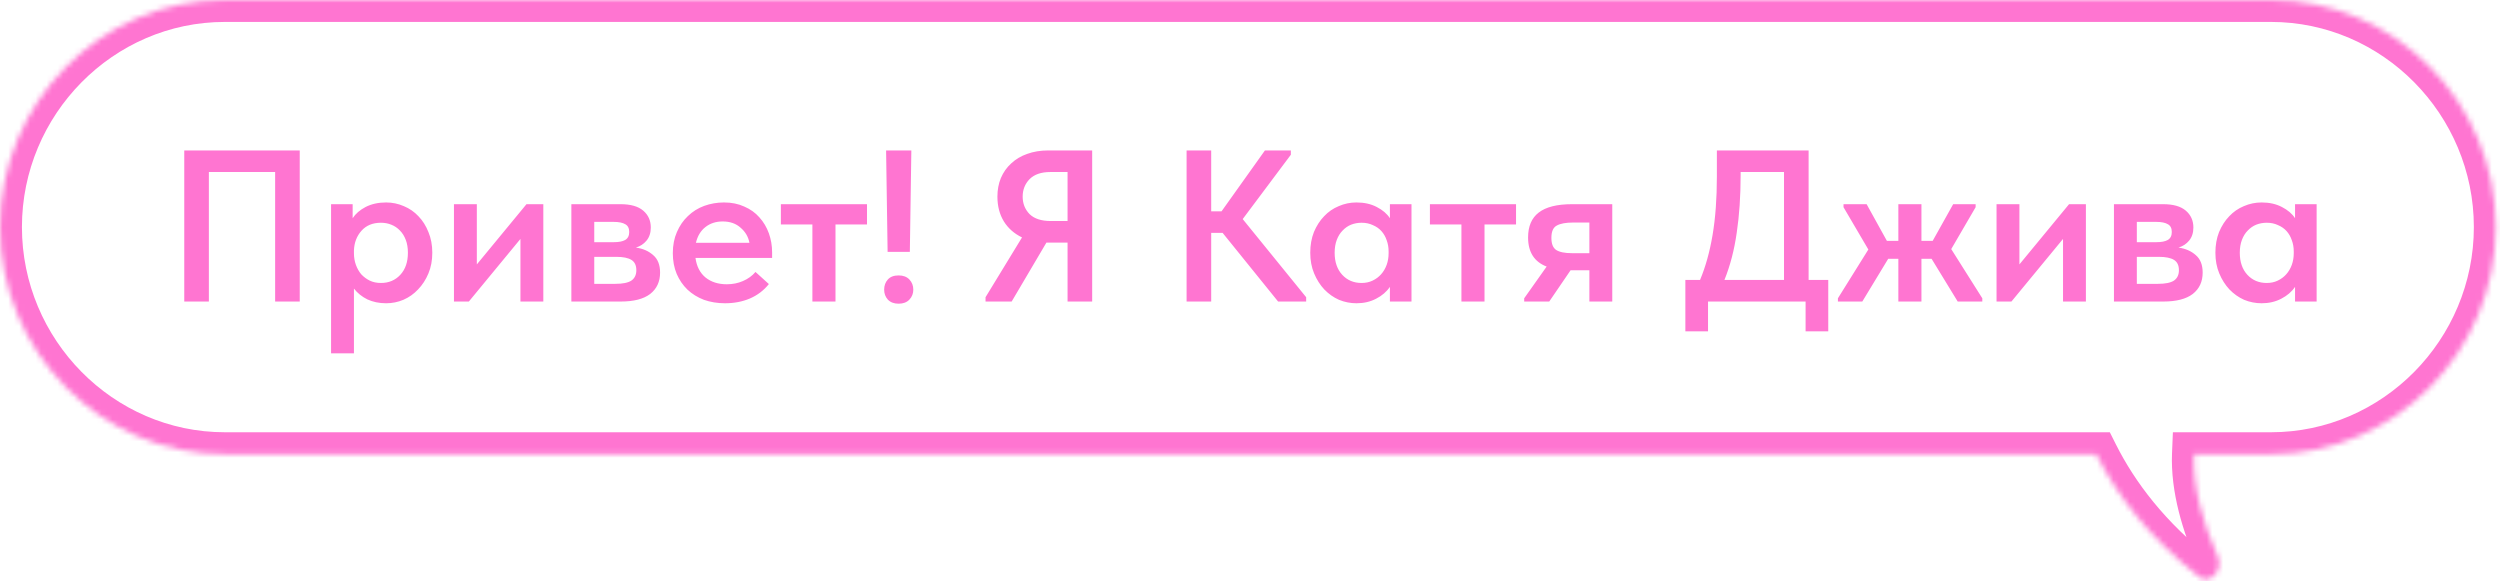
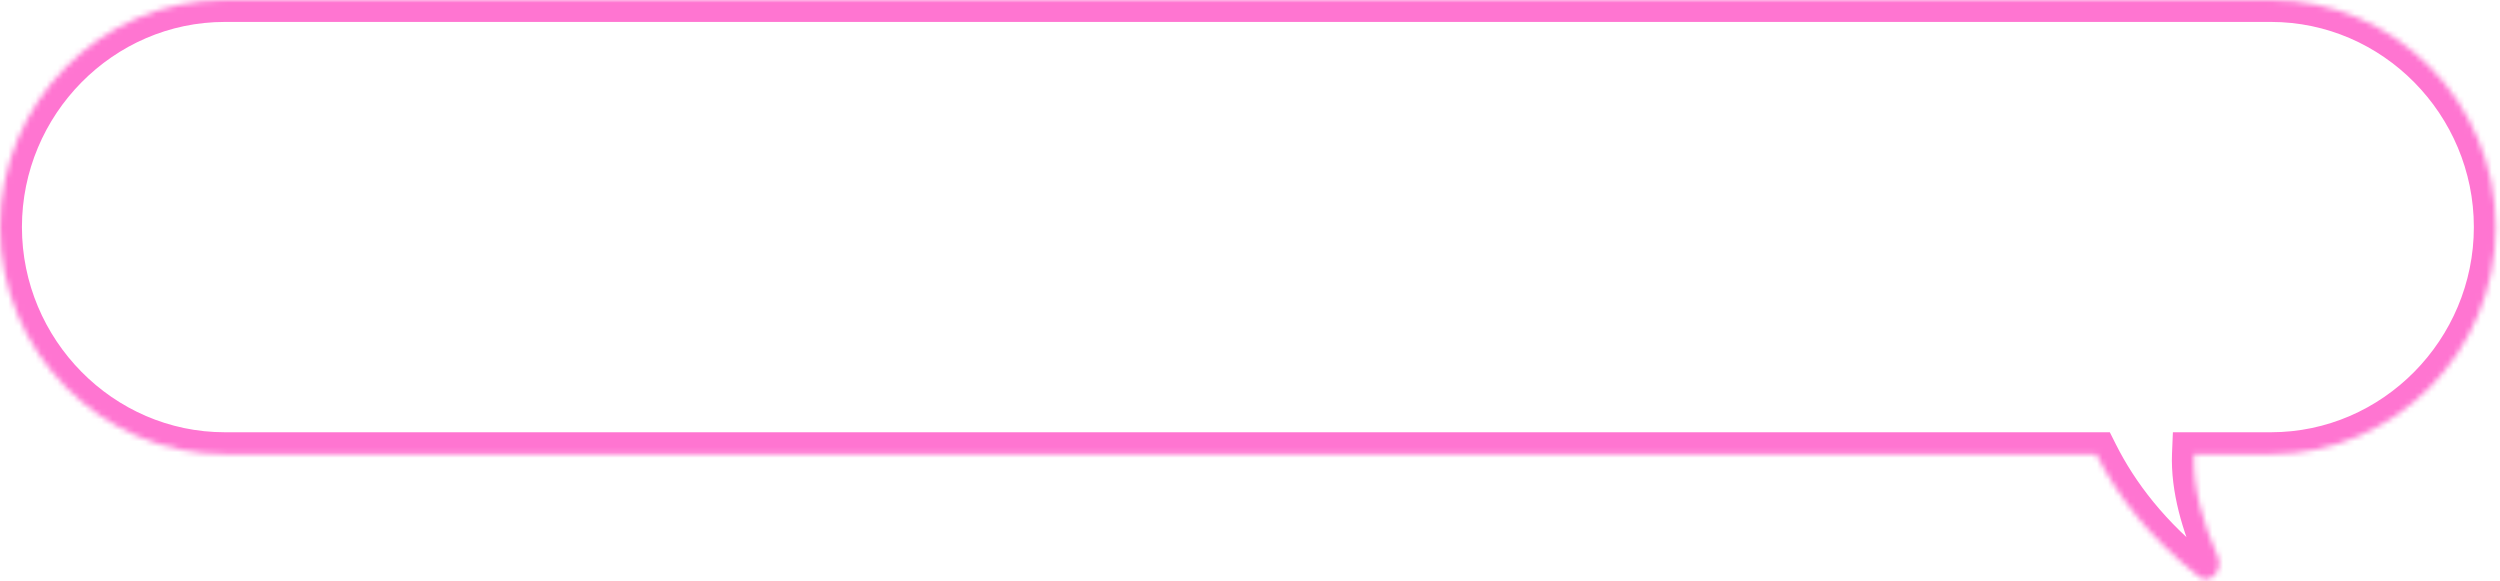
<svg xmlns="http://www.w3.org/2000/svg" width="456" height="106" viewBox="0 0 456 106" fill="none">
  <mask id="path-1-inside-1_5345_37973" fill="white">
    <path fill-rule="evenodd" clip-rule="evenodd" d="M41.012 0C18.362 0 0 18.772 0 41.422C0 64.072 18.362 82.844 41.012 82.844H382.364C386.081 90.246 391.994 98.066 401.08 105.16C403.164 106.787 405.616 103.957 404.492 101.442C401.945 95.742 399.918 89.013 400.173 82.844H414.22C436.87 82.844 455.232 64.072 455.232 41.422C455.232 18.772 436.87 0 414.22 0H41.012Z" />
  </mask>
  <path d="M382.364 82.844L385.938 81.049L384.831 78.844H382.364V82.844ZM401.08 105.16L398.618 108.313L398.618 108.313L401.08 105.16ZM404.492 101.442L400.84 103.074L400.84 103.074L404.492 101.442ZM400.173 82.844V78.844H396.335L396.177 82.679L400.173 82.844ZM4 41.422C4 20.929 20.622 4 41.012 4V-4C16.101 -4 -4 16.614 -4 41.422H4ZM41.012 78.844C20.622 78.844 4 61.915 4 41.422H-4C-4 66.229 16.101 86.844 41.012 86.844V78.844ZM382.364 78.844H41.012V86.844H382.364V78.844ZM403.542 102.007C394.929 95.283 389.393 87.929 385.938 81.049L378.789 84.639C382.768 92.564 389.06 100.85 398.618 108.313L403.542 102.007ZM400.84 103.074C400.71 102.781 400.772 102.451 401.009 102.186C401.146 102.033 401.48 101.75 402.057 101.663C402.715 101.565 403.262 101.789 403.542 102.007L398.618 108.313C399.94 109.345 401.574 109.825 403.244 109.575C404.831 109.337 406.099 108.494 406.969 107.523C408.672 105.62 409.399 102.617 408.144 99.81L400.84 103.074ZM396.177 82.679C395.885 89.735 398.181 97.123 400.84 103.074L408.144 99.81C405.709 94.361 403.951 88.29 404.17 83.009L396.177 82.679ZM414.22 78.844H400.173V86.844H414.22V78.844ZM451.232 41.422C451.232 61.915 434.609 78.844 414.22 78.844V86.844C439.131 86.844 459.232 66.229 459.232 41.422H451.232ZM414.22 4C434.609 4 451.232 20.929 451.232 41.422H459.232C459.232 16.614 439.131 -4 414.22 -4V4ZM41.012 4H414.22V-4H41.012V4Z" fill="#FF75D1" mask="url(#path-1-inside-1_5345_37973)" />
-   <path d="M33.609 27.44H54.673V55H50.185V31.377H38.098V55H33.609V27.44ZM60.386 64.449V37.243H64.323V39.803C64.848 38.989 65.635 38.306 66.685 37.755C67.761 37.204 69.008 36.928 70.426 36.928C71.554 36.928 72.63 37.152 73.654 37.598C74.678 38.018 75.57 38.635 76.331 39.448C77.093 40.236 77.696 41.194 78.142 42.322C78.615 43.451 78.851 44.711 78.851 46.102C78.851 47.493 78.615 48.753 78.142 49.882C77.67 51.01 77.04 51.981 76.253 52.795C75.491 53.609 74.599 54.239 73.575 54.685C72.578 55.105 71.528 55.315 70.426 55.315C69.166 55.315 68.024 55.079 67 54.606C66.003 54.108 65.189 53.451 64.559 52.638V64.449H60.386ZM69.481 40.629C67.985 40.629 66.803 41.115 65.937 42.086C65.071 43.057 64.612 44.252 64.559 45.669V46.181C64.559 46.942 64.677 47.651 64.914 48.307C65.15 48.963 65.478 49.541 65.898 50.039C66.344 50.512 66.856 50.892 67.433 51.181C68.037 51.47 68.719 51.614 69.481 51.614C70.924 51.614 72.105 51.115 73.024 50.118C73.943 49.12 74.402 47.782 74.402 46.102C74.402 45.21 74.271 44.422 74.008 43.74C73.746 43.057 73.392 42.493 72.945 42.047C72.499 41.574 71.974 41.22 71.371 40.984C70.793 40.748 70.163 40.629 69.481 40.629ZM82.801 37.243H86.975V48.228L96.03 37.243H99.101V55H94.928V43.582L85.518 55H82.801V37.243ZM104.217 37.243H113.194C115.031 37.243 116.409 37.637 117.328 38.425C118.247 39.212 118.706 40.236 118.706 41.496C118.706 42.467 118.444 43.267 117.919 43.897C117.42 44.501 116.777 44.921 115.989 45.157C117.276 45.341 118.325 45.8 119.139 46.535C119.979 47.244 120.399 48.307 120.399 49.724C120.399 51.378 119.795 52.677 118.588 53.622C117.381 54.541 115.596 55 113.233 55H104.217V37.243ZM108.391 46.85V51.772H112.249C113.588 51.772 114.559 51.575 115.163 51.181C115.766 50.761 116.068 50.131 116.068 49.291C116.068 48.399 115.766 47.769 115.163 47.401C114.559 47.034 113.653 46.85 112.446 46.85H108.391ZM108.391 40.472V44.173H111.973C112.866 44.173 113.548 44.042 114.021 43.779C114.52 43.49 114.769 43.005 114.769 42.322C114.769 41.64 114.533 41.167 114.06 40.905C113.588 40.616 112.879 40.472 111.934 40.472H108.391ZM132.25 55.315C130.859 55.315 129.573 55.105 128.391 54.685C127.236 54.239 126.239 53.622 125.399 52.835C124.559 52.021 123.903 51.063 123.431 49.961C122.958 48.832 122.722 47.572 122.722 46.181C122.722 44.737 122.971 43.451 123.47 42.322C123.969 41.167 124.638 40.196 125.478 39.409C126.318 38.595 127.302 37.978 128.431 37.559C129.586 37.139 130.793 36.928 132.053 36.928C133.444 36.928 134.678 37.178 135.754 37.677C136.856 38.149 137.775 38.805 138.51 39.645C139.271 40.485 139.848 41.456 140.242 42.559C140.636 43.661 140.833 44.816 140.833 46.023V47.047H126.856C127.066 48.596 127.683 49.79 128.706 50.63C129.73 51.444 131.016 51.85 132.565 51.85C133.641 51.85 134.625 51.653 135.518 51.26C136.436 50.866 137.197 50.315 137.801 49.606L140.242 51.811C139.323 52.966 138.169 53.845 136.777 54.449C135.413 55.026 133.903 55.315 132.25 55.315ZM131.817 40.393C130.583 40.393 129.533 40.734 128.667 41.417C127.801 42.099 127.223 43.057 126.935 44.291H136.699C136.489 43.189 135.951 42.27 135.085 41.535C134.245 40.774 133.155 40.393 131.817 40.393ZM148.18 40.944H142.432V37.243H158.141V40.944H152.393V55H148.18V40.944ZM161.624 27.44H166.23L165.955 45.945H161.9L161.624 27.44ZM163.907 55.394C163.068 55.394 162.411 55.144 161.939 54.646C161.493 54.147 161.27 53.543 161.27 52.835C161.27 52.1 161.493 51.483 161.939 50.984C162.385 50.485 163.041 50.236 163.907 50.236C164.747 50.236 165.404 50.485 165.876 50.984C166.348 51.483 166.585 52.1 166.585 52.835C166.585 53.543 166.348 54.147 165.876 54.646C165.404 55.144 164.747 55.394 163.907 55.394ZM179.762 54.213L186.416 43.307C184.999 42.624 183.896 41.653 183.109 40.393C182.321 39.107 181.928 37.598 181.928 35.865C181.928 34.632 182.138 33.503 182.557 32.48C183.004 31.43 183.634 30.537 184.447 29.802C185.261 29.041 186.232 28.464 187.361 28.07C188.516 27.65 189.802 27.44 191.219 27.44H199.212V55H194.723V44.252H190.944H190.865L184.526 55H179.762V54.213ZM194.723 40.315V31.377H191.574C189.92 31.377 188.66 31.81 187.794 32.676C186.954 33.543 186.534 34.606 186.534 35.865C186.534 37.125 186.954 38.188 187.794 39.055C188.66 39.895 189.946 40.315 191.652 40.315H194.723ZM220.921 38.543H222.811L230.724 27.44H235.449V28.227L226.669 39.96L238.244 54.213V55H233.126L223.008 42.48H220.921V55H216.433V27.44H220.921V38.543ZM247.416 55.315C246.314 55.315 245.251 55.105 244.227 54.685C243.23 54.239 242.337 53.609 241.55 52.795C240.789 51.981 240.172 51.01 239.699 49.882C239.227 48.753 238.991 47.493 238.991 46.102C238.991 44.711 239.214 43.451 239.66 42.322C240.132 41.194 240.749 40.236 241.51 39.448C242.271 38.635 243.164 38.018 244.188 37.598C245.211 37.152 246.287 36.928 247.416 36.928C248.833 36.928 250.067 37.204 251.117 37.755C252.193 38.306 252.994 38.989 253.519 39.803V37.243H257.456V55H253.519V52.323C252.915 53.215 252.075 53.937 250.999 54.488C249.949 55.039 248.755 55.315 247.416 55.315ZM248.361 51.614C249.096 51.614 249.765 51.47 250.369 51.181C250.973 50.892 251.484 50.512 251.904 50.039C252.351 49.541 252.692 48.963 252.928 48.307C253.164 47.651 253.282 46.942 253.282 46.181V45.866C253.282 45.131 253.164 44.449 252.928 43.819C252.718 43.189 252.403 42.637 251.983 42.165C251.563 41.693 251.038 41.325 250.408 41.062C249.805 40.774 249.122 40.629 248.361 40.629C247.679 40.629 247.035 40.748 246.432 40.984C245.854 41.22 245.342 41.574 244.896 42.047C244.45 42.493 244.096 43.057 243.833 43.74C243.571 44.422 243.44 45.21 243.44 46.102C243.44 47.782 243.899 49.12 244.818 50.118C245.736 51.115 246.917 51.614 248.361 51.614ZM266.564 40.944H260.816V37.243H276.525V40.944H270.776V55H266.564V40.944ZM278.013 54.409L282.108 48.622C279.85 47.756 278.722 45.984 278.722 43.307C278.722 41.286 279.365 39.776 280.651 38.779C281.963 37.755 283.998 37.243 286.754 37.243H294.077V55H289.903V49.291H286.478L282.58 55H278.013V54.409ZM289.903 46.181V40.59H286.95C285.612 40.59 284.614 40.774 283.958 41.141C283.302 41.483 282.974 42.23 282.974 43.385C282.974 44.462 283.263 45.197 283.84 45.59C284.444 45.984 285.415 46.181 286.754 46.181H289.903ZM307.41 51.063H310.087C311.084 48.701 311.846 45.971 312.371 42.874C312.895 39.776 313.158 36.22 313.158 32.204V27.44L329.891 27.44V51.063H333.474V60.433H329.34V55H311.544V60.433H307.41V51.063ZM317.489 31.968C317.489 35.8 317.253 39.291 316.78 42.441C316.334 45.59 315.586 48.464 314.536 51.063H325.402V31.377H317.489V31.968ZM335.235 54.409L340.786 45.511L336.258 37.795V37.243H340.471L344.172 43.937H346.259V37.243H350.471V43.937H352.519L356.259 37.243H360.354V37.795L355.905 45.433L361.574 54.409V55H357.086L352.322 47.205H350.471V55H346.259V47.205H344.408L339.684 55H335.235V54.409ZM364.169 37.243H368.342V48.228L377.397 37.243H380.468V55H376.295V43.582L366.885 55H364.169V37.243ZM385.584 37.243H394.561C396.398 37.243 397.776 37.637 398.695 38.425C399.614 39.212 400.073 40.236 400.073 41.496C400.073 42.467 399.811 43.267 399.286 43.897C398.787 44.501 398.144 44.921 397.356 45.157C398.643 45.341 399.692 45.8 400.506 46.535C401.346 47.244 401.766 48.307 401.766 49.724C401.766 51.378 401.162 52.677 399.955 53.622C398.748 54.541 396.963 55 394.6 55H385.584V37.243ZM389.758 46.85V51.772H393.616C394.955 51.772 395.926 51.575 396.53 51.181C397.133 50.761 397.435 50.131 397.435 49.291C397.435 48.399 397.133 47.769 396.53 47.401C395.926 47.034 395.02 46.85 393.813 46.85H389.758ZM389.758 40.472V44.173H393.341C394.233 44.173 394.915 44.042 395.388 43.779C395.887 43.49 396.136 43.005 396.136 42.322C396.136 41.64 395.9 41.167 395.427 40.905C394.955 40.616 394.246 40.472 393.301 40.472H389.758ZM412.514 55.315C411.412 55.315 410.349 55.105 409.325 54.685C408.328 54.239 407.436 53.609 406.648 52.795C405.887 51.981 405.27 51.01 404.798 49.882C404.325 48.753 404.089 47.493 404.089 46.102C404.089 44.711 404.312 43.451 404.758 42.322C405.231 41.194 405.848 40.236 406.609 39.448C407.37 38.635 408.262 38.018 409.286 37.598C410.31 37.152 411.386 36.928 412.514 36.928C413.932 36.928 415.165 37.204 416.215 37.755C417.292 38.306 418.092 38.989 418.617 39.803V37.243H422.554V55H418.617V52.323C418.013 53.215 417.173 53.937 416.097 54.488C415.047 55.039 413.853 55.315 412.514 55.315ZM413.459 51.614C414.194 51.614 414.864 51.47 415.467 51.181C416.071 50.892 416.583 50.512 417.003 50.039C417.449 49.541 417.79 48.963 418.026 48.307C418.263 47.651 418.381 46.942 418.381 46.181V45.866C418.381 45.131 418.263 44.449 418.026 43.819C417.816 43.189 417.501 42.637 417.082 42.165C416.662 41.693 416.137 41.325 415.507 41.062C414.903 40.774 414.221 40.629 413.459 40.629C412.777 40.629 412.134 40.748 411.53 40.984C410.953 41.22 410.441 41.574 409.995 42.047C409.548 42.493 409.194 43.057 408.932 43.74C408.669 44.422 408.538 45.21 408.538 46.102C408.538 47.782 408.997 49.12 409.916 50.118C410.835 51.115 412.016 51.614 413.459 51.614Z" fill="#FF75D1" />
</svg>